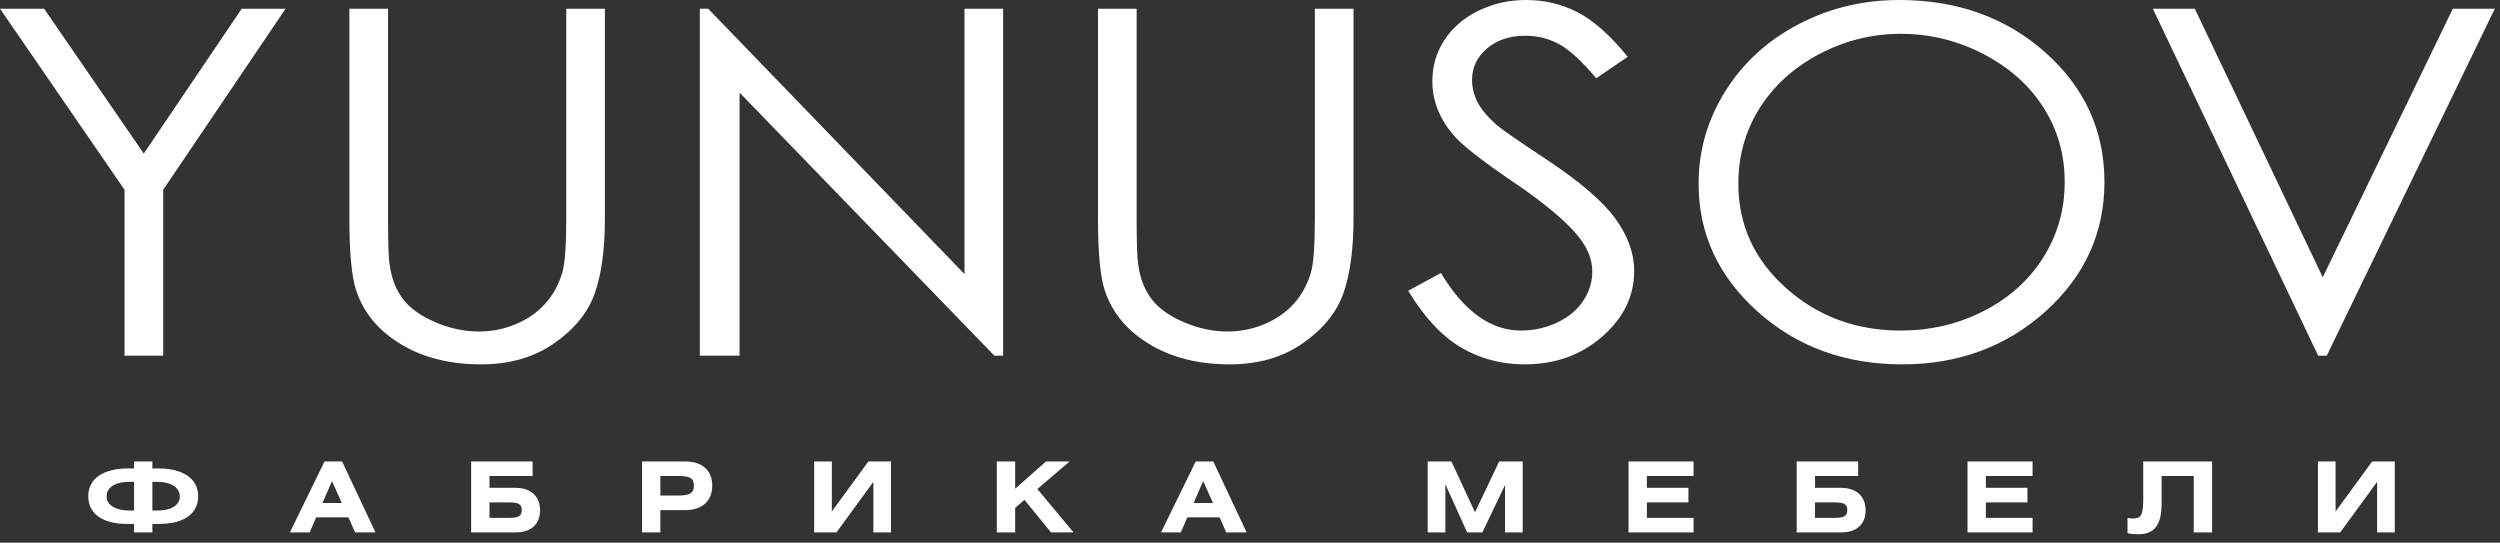
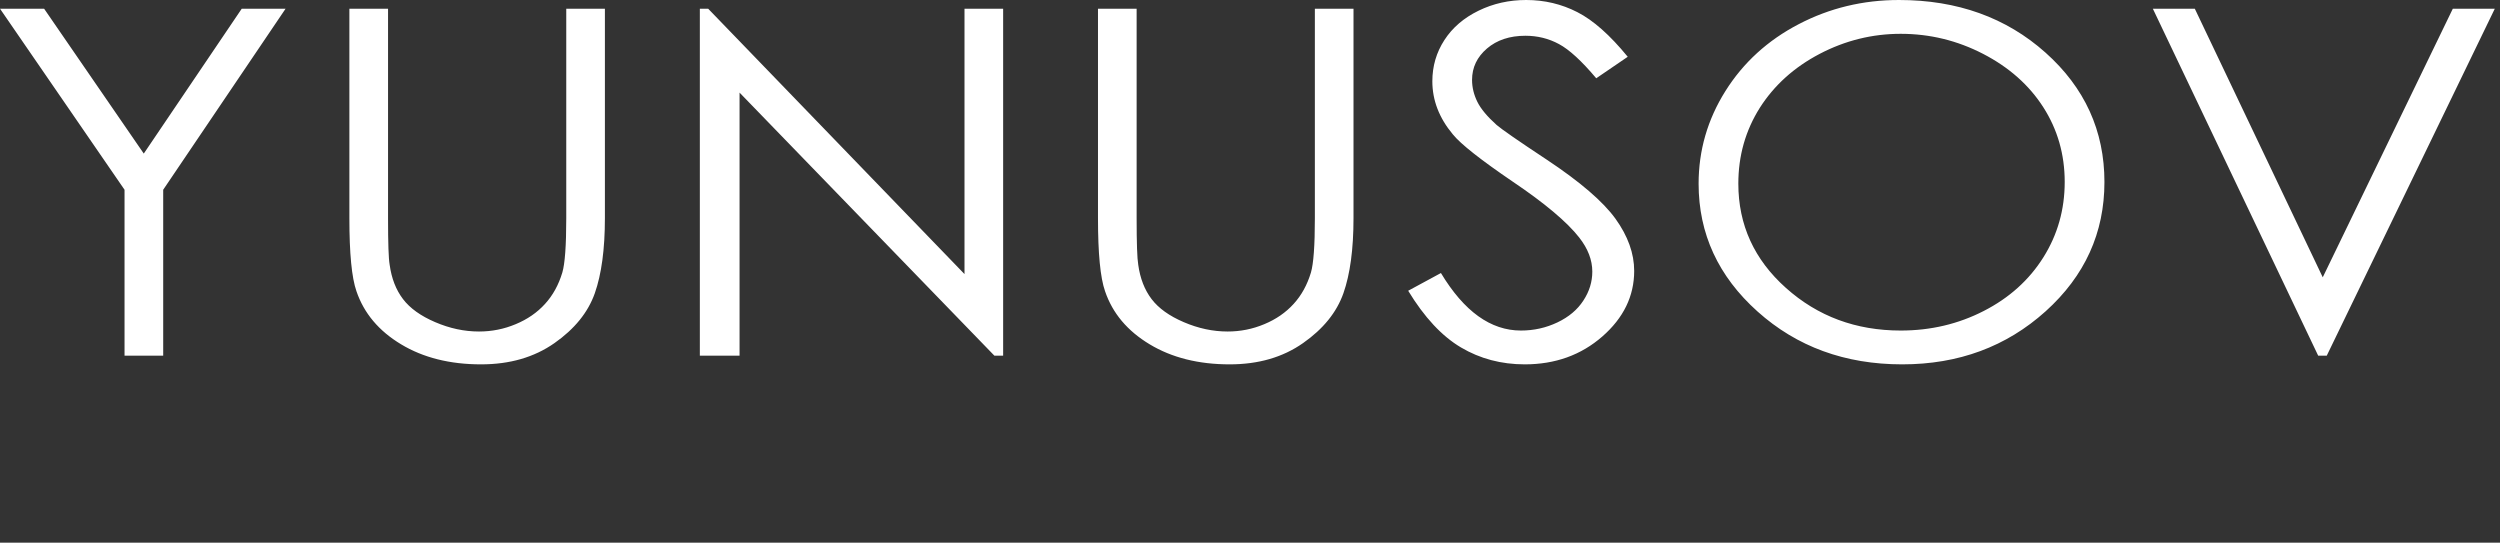
<svg xmlns="http://www.w3.org/2000/svg" width="129" height="28" viewBox="0 0 129 28" fill="none">
  <rect x="0" y="0" width="129" height="28" fill="#333333" stroke="none" />
-   <path fill-rule="evenodd" clip-rule="evenodd" d="M6.917 23.811V24.174H6.527C6.378 24.174 6.227 24.183 6.073 24.204C5.92 24.224 5.769 24.257 5.622 24.302C5.475 24.347 5.338 24.406 5.209 24.48C5.08 24.553 4.967 24.643 4.87 24.748C4.771 24.854 4.695 24.979 4.64 25.121C4.584 25.262 4.556 25.424 4.555 25.606C4.557 25.849 4.606 26.061 4.704 26.24C4.803 26.419 4.941 26.568 5.118 26.684C5.297 26.802 5.506 26.89 5.747 26.947C5.987 27.005 6.25 27.034 6.536 27.034H6.917V27.472H7.863V27.034H8.232C8.461 27.034 8.677 27.015 8.878 26.979C9.079 26.942 9.262 26.886 9.426 26.812C9.591 26.737 9.732 26.642 9.852 26.529C9.97 26.416 10.062 26.282 10.127 26.128C10.192 25.975 10.224 25.8 10.225 25.606C10.224 25.424 10.195 25.262 10.14 25.121C10.084 24.979 10.007 24.854 9.909 24.748C9.81 24.643 9.697 24.553 9.568 24.48C9.439 24.406 9.301 24.347 9.154 24.302C9.007 24.257 8.856 24.224 8.701 24.204C8.548 24.183 8.397 24.174 8.248 24.174H7.863V23.811H6.917ZM6.917 26.343H6.641C6.528 26.343 6.416 26.334 6.307 26.316C6.197 26.298 6.094 26.27 5.997 26.233C5.901 26.196 5.815 26.149 5.741 26.092C5.666 26.035 5.608 25.966 5.566 25.888C5.524 25.809 5.502 25.718 5.502 25.616C5.502 25.506 5.523 25.41 5.566 25.327C5.608 25.244 5.666 25.174 5.739 25.115C5.813 25.056 5.898 25.008 5.994 24.971C6.09 24.934 6.192 24.907 6.302 24.89C6.411 24.874 6.523 24.865 6.636 24.865H6.917V26.343ZM7.863 24.865H8.144C8.258 24.865 8.368 24.874 8.478 24.891C8.587 24.909 8.69 24.937 8.786 24.974C8.882 25.012 8.967 25.061 9.04 25.121C9.114 25.181 9.172 25.253 9.214 25.336C9.256 25.42 9.277 25.516 9.278 25.626C9.277 25.728 9.256 25.818 9.214 25.896C9.172 25.974 9.114 26.042 9.04 26.099C8.967 26.155 8.882 26.201 8.786 26.238C8.69 26.273 8.587 26.3 8.478 26.317C8.368 26.334 8.258 26.343 8.144 26.343H7.863V24.865ZM14.958 27.472H15.977L16.316 26.696H17.98L18.323 27.472H19.374L17.652 23.811H16.747L14.958 27.472ZM16.638 25.954L17.132 24.825L17.637 25.954H16.638ZM24.311 23.811V27.472H26.609C26.879 27.471 27.107 27.425 27.294 27.334C27.482 27.242 27.624 27.112 27.721 26.942C27.819 26.772 27.867 26.569 27.869 26.332C27.867 26.095 27.818 25.889 27.718 25.716C27.62 25.542 27.477 25.41 27.288 25.316C27.1 25.221 26.872 25.174 26.604 25.172H25.257V24.562H27.483V23.811H24.311ZM25.257 25.924H26.225C26.382 25.922 26.512 25.932 26.615 25.95C26.718 25.97 26.796 26.006 26.846 26.062C26.896 26.117 26.922 26.2 26.922 26.307C26.922 26.419 26.901 26.505 26.856 26.564C26.812 26.625 26.741 26.666 26.646 26.689C26.55 26.712 26.425 26.721 26.271 26.721H25.257V25.924ZM33.127 27.472H34.074V26.322H35.364C35.659 26.321 35.911 26.269 36.117 26.167C36.324 26.064 36.481 25.919 36.589 25.73C36.697 25.541 36.752 25.316 36.752 25.057C36.752 24.799 36.697 24.577 36.589 24.391C36.481 24.205 36.324 24.062 36.117 23.962C35.911 23.862 35.659 23.812 35.364 23.811H33.127V27.472ZM34.074 24.562H35.005C35.145 24.562 35.266 24.568 35.367 24.583C35.468 24.598 35.551 24.623 35.616 24.66C35.681 24.697 35.729 24.749 35.76 24.816C35.791 24.883 35.806 24.968 35.806 25.072C35.806 25.205 35.776 25.308 35.713 25.38C35.651 25.453 35.556 25.504 35.428 25.532C35.3 25.559 35.138 25.573 34.942 25.571H34.074V24.562ZM42.011 23.811V27.472H43.161L45.065 24.865V27.472H45.975V23.811H44.81L42.922 26.393V23.811H42.011ZM52.383 23.811H51.436V27.472H52.383V26.206L52.862 25.793L54.235 27.472H55.395L53.528 25.233L55.192 23.811H53.975L52.383 25.218V23.811ZM59.91 27.472H60.929L61.267 26.696H62.932L63.275 27.472H64.326L62.605 23.811H61.699L59.91 27.472ZM61.59 25.954L62.084 24.825L62.589 25.954H61.59ZM73.67 23.811V27.472H74.581V24.986L75.704 27.472H76.49L77.66 25.026V27.472H78.57V23.811H77.358L76.11 26.433L74.893 23.811H73.67ZM84.032 23.811V27.472H87.387V26.721H84.978V25.924H87.122V25.172H84.978V24.562H87.387V23.811H84.032ZM92.708 23.811V27.472H95.007C95.277 27.471 95.505 27.425 95.692 27.334C95.879 27.242 96.021 27.112 96.119 26.942C96.216 26.772 96.265 26.569 96.266 26.332C96.265 26.095 96.216 25.889 96.116 25.716C96.017 25.542 95.874 25.41 95.686 25.316C95.498 25.221 95.27 25.174 95.002 25.172H93.655V24.562H95.881V23.811H92.708ZM93.655 25.924H94.622C94.78 25.922 94.91 25.932 95.013 25.95C95.116 25.97 95.194 26.006 95.244 26.062C95.294 26.117 95.319 26.2 95.319 26.307C95.32 26.419 95.299 26.505 95.254 26.564C95.209 26.625 95.139 26.666 95.044 26.689C94.948 26.712 94.823 26.721 94.669 26.721H93.655V25.924ZM101.525 23.811V27.472H104.88V26.721H102.471V25.924H104.615V25.172H102.471V24.562H104.88V23.811H101.525ZM110.591 23.811V25.722C110.592 25.932 110.584 26.104 110.568 26.239C110.552 26.375 110.525 26.48 110.486 26.555C110.446 26.63 110.392 26.683 110.323 26.713C110.254 26.742 110.166 26.757 110.06 26.756C109.998 26.756 109.943 26.753 109.895 26.747C109.847 26.741 109.808 26.733 109.779 26.726V27.512C109.863 27.533 109.954 27.547 110.051 27.555C110.148 27.564 110.25 27.568 110.357 27.568C110.579 27.567 110.765 27.53 110.917 27.457C111.068 27.384 111.19 27.279 111.281 27.142C111.372 27.005 111.438 26.841 111.478 26.648C111.518 26.457 111.539 26.242 111.538 26.005V24.562H113.197V27.472H114.144V23.811H110.591ZM119.606 23.811V27.472H120.755L122.659 24.865V27.472H123.569V23.811H122.404L120.516 26.393V23.811H119.606Z" fill="white" />
  <path d="M0 0.449H2.276L7.419 7.925L12.474 0.449H14.736L8.421 9.791V18.352H6.426V9.791L0 0.449ZM18.028 0.449H20.023V11.262C20.023 12.542 20.05 13.345 20.106 13.66C20.203 14.367 20.433 14.957 20.794 15.431C21.154 15.905 21.708 16.304 22.456 16.623C23.203 16.944 23.956 17.106 24.718 17.106C25.373 17.106 26.006 16.981 26.61 16.727C27.211 16.478 27.719 16.129 28.125 15.68C28.531 15.236 28.826 14.695 29.016 14.063C29.15 13.607 29.219 12.675 29.219 11.262V0.449H31.213V11.254C31.213 12.854 31.038 14.147 30.692 15.132C30.345 16.116 29.648 16.977 28.61 17.704C27.566 18.436 26.306 18.801 24.824 18.801C23.217 18.801 21.841 18.456 20.697 17.767C19.547 17.076 18.781 16.166 18.393 15.028C18.148 14.329 18.028 13.074 18.028 11.254V0.449ZM36.112 18.352V0.449H36.541L49.768 14.142V0.449H51.762V18.352H51.31L38.161 4.779V18.352H36.112ZM56.656 0.449H58.65V11.262C58.65 12.542 58.678 13.345 58.733 13.66C58.83 14.367 59.061 14.957 59.421 15.431C59.781 15.905 60.335 16.304 61.083 16.623C61.831 16.944 62.584 17.106 63.346 17.106C64.001 17.106 64.633 16.981 65.238 16.727C65.838 16.478 66.346 16.129 66.753 15.68C67.159 15.236 67.454 14.695 67.644 14.063C67.778 13.607 67.847 12.675 67.847 11.262V0.449H69.841V11.254C69.841 12.854 69.666 14.147 69.32 15.132C68.973 16.116 68.276 16.977 67.237 17.704C66.194 18.436 64.934 18.801 63.452 18.801C61.845 18.801 60.469 18.456 59.324 17.767C58.175 17.076 57.408 16.166 57.021 15.028C56.776 14.329 56.656 13.074 56.656 11.254V0.449ZM72.662 15.003L74.352 14.088C75.543 16.067 76.919 17.056 78.479 17.056C79.148 17.056 79.776 16.915 80.363 16.636C80.949 16.358 81.397 15.979 81.701 15.51C82.011 15.04 82.163 14.541 82.163 14.014C82.163 13.415 81.937 12.829 81.484 12.252C80.861 11.458 79.726 10.498 78.068 9.38C76.406 8.249 75.372 7.435 74.966 6.932C74.26 6.088 73.909 5.174 73.909 4.193C73.909 3.416 74.116 2.705 74.532 2.065C74.947 1.425 75.534 0.923 76.291 0.553C77.048 0.183 77.865 0 78.751 0C79.693 0 80.575 0.208 81.392 0.627C82.209 1.043 83.077 1.812 83.991 2.93L82.366 4.039C81.614 3.146 80.972 2.556 80.441 2.273C79.91 1.986 79.333 1.845 78.71 1.845C77.902 1.845 77.242 2.065 76.729 2.502C76.217 2.942 75.958 3.478 75.958 4.123C75.958 4.509 76.051 4.887 76.231 5.253C76.411 5.619 76.743 6.014 77.223 6.446C77.482 6.67 78.345 7.269 79.804 8.233C81.531 9.38 82.717 10.398 83.359 11.287C84.001 12.181 84.324 13.079 84.324 13.98C84.324 15.277 83.775 16.407 82.68 17.363C81.581 18.323 80.247 18.801 78.678 18.801C77.468 18.801 76.369 18.51 75.386 17.928C74.402 17.347 73.493 16.37 72.662 15.003ZM97.989 0C100.999 0 103.52 0.906 105.547 2.714C107.573 4.522 108.589 6.749 108.589 9.392C108.589 12.015 107.578 14.238 105.556 16.062C103.529 17.887 101.064 18.801 98.151 18.801C95.205 18.801 92.717 17.891 90.69 16.075C88.663 14.259 87.648 12.06 87.648 9.48C87.648 7.759 88.109 6.167 89.033 4.696C89.956 3.229 91.216 2.078 92.814 1.247C94.407 0.415 96.133 0 97.989 0ZM98.077 1.745C96.609 1.745 95.214 2.09 93.894 2.78C92.578 3.47 91.549 4.397 90.805 5.565C90.067 6.737 89.698 8.037 89.698 9.475C89.698 11.599 90.515 13.394 92.154 14.857C93.793 16.324 95.768 17.056 98.077 17.056C99.624 17.056 101.05 16.719 102.361 16.046C103.677 15.373 104.702 14.45 105.436 13.282C106.17 12.114 106.539 10.818 106.539 9.388C106.539 7.967 106.17 6.683 105.436 5.536C104.702 4.389 103.663 3.47 102.329 2.78C100.994 2.09 99.577 1.745 98.077 1.745ZM111.087 0.449H113.252L119.854 14.309L126.566 0.449H128.732L120.061 18.352H119.618L111.087 0.449Z" fill="white" />
</svg>